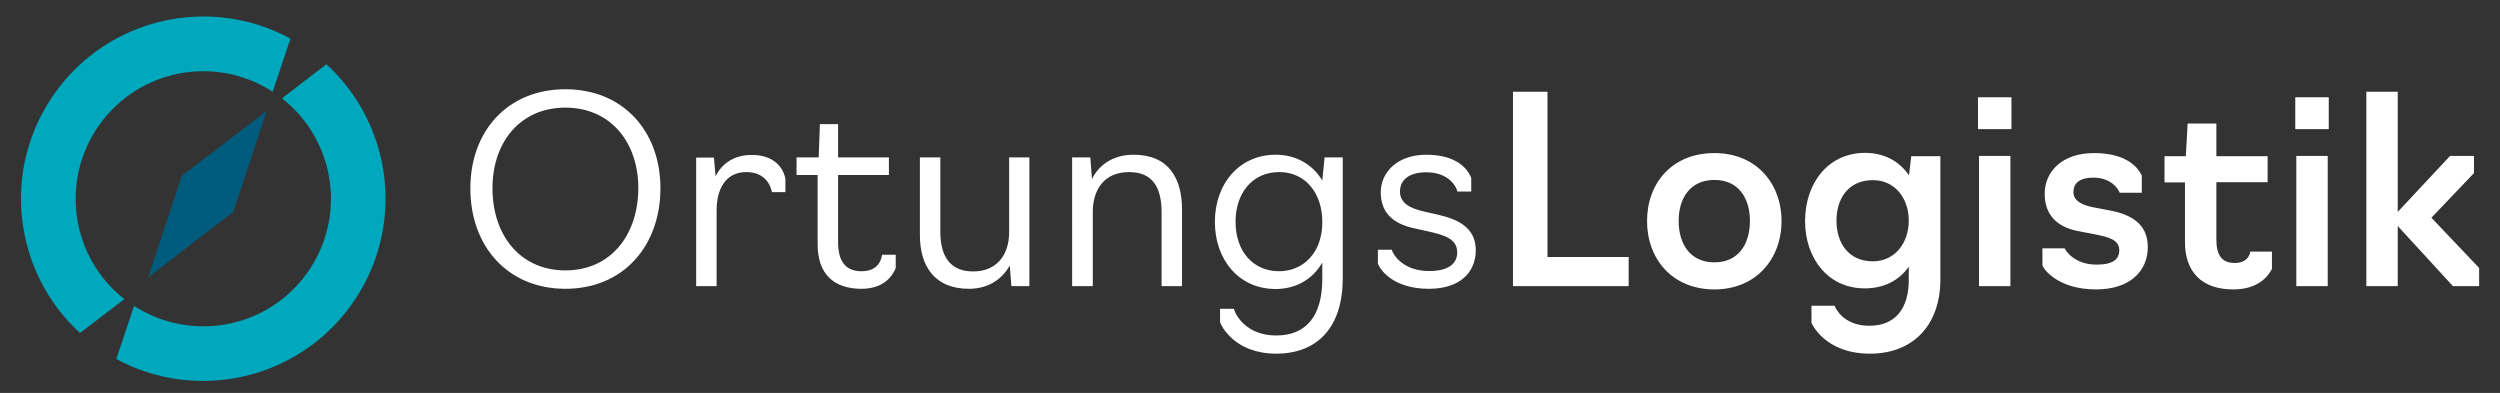
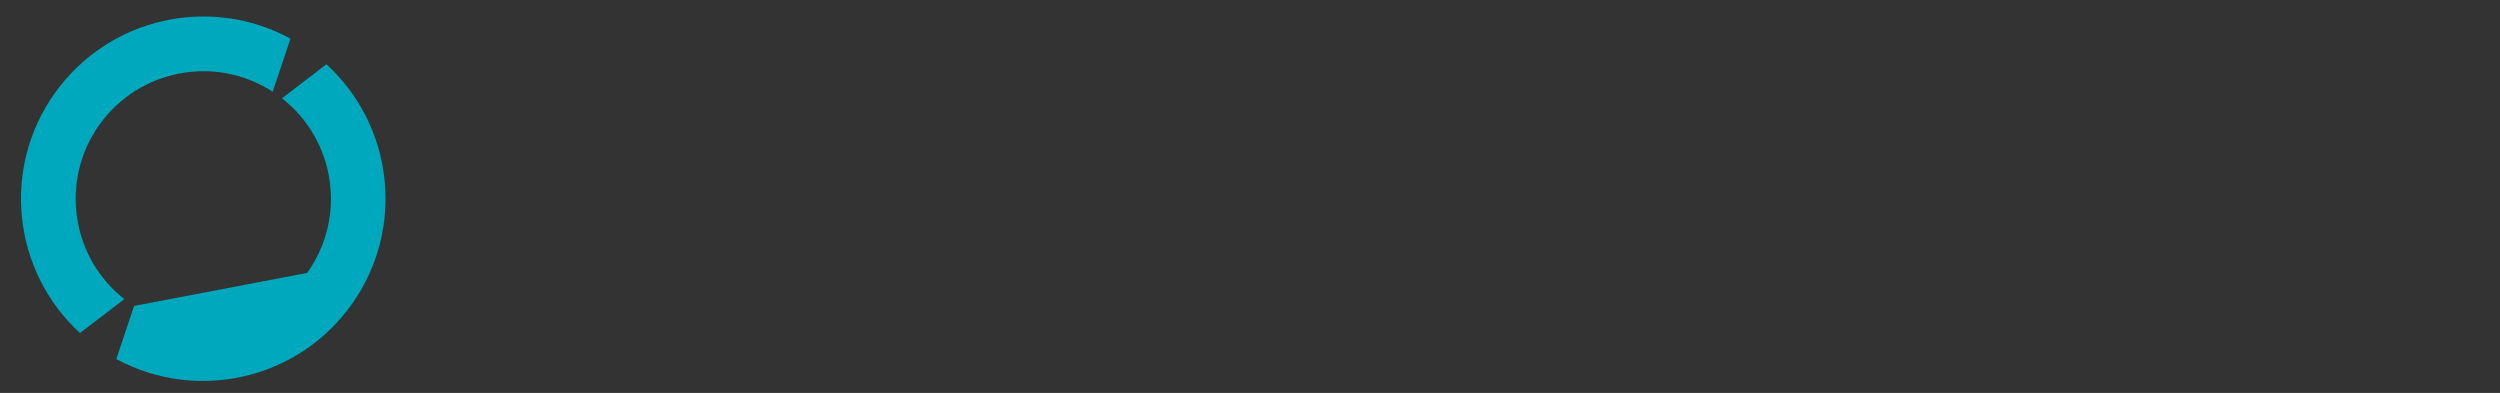
<svg xmlns="http://www.w3.org/2000/svg" version="1.1" id="Ebene_1" x="0px" y="0px" viewBox="0 0 1210.2 190.2" style="enable-background:new 0 0 1210.2 190.2;" xml:space="preserve">
  <rect x="0" y="0" width="1210.2" height="190.2" fill="#333333" stroke="none" />
  <style type="text/css">
	.st0{fill:#FFFFFF;}
	.st1{fill:none;}
	.st2{fill:#005B7C;}
	.st3{fill:#00A8BD;}
</style>
  <g>
    <g>
-       <path class="st0" d="M1145.5,138.5h15.2v-29.1l26.7,29.1h12.7v-8.8l-23.1-24.3l20.6-21.6v-8.3H1186l-25.3,27.1V44.4h-15.2V138.5z     M1111.1,62.5h16.2V47.1h-16.2V62.5z M1111.6,138.5h15.2v-63h-15.2V138.5z M1081.1,140.1c11,0,16.3-5.3,18.7-9.9v-8.4h-10.5    c0,0.6-0.8,5.5-7.5,5.5c-6.5,0-8.9-4.1-8.9-11.4V88.2h24.8V75.6h-24.8V59.8h-13.9l-0.9,15.8h-10.3v12.7h9.9v28.6    C1057.6,131.6,1065.8,140.1,1081.1,140.1 M1014.7,140.1c16.3,0,25-8.8,25-20.5c0-11.9-9-16.1-19.3-17.9l-7.3-1.4    c-5.6-1.1-9.4-3.3-9.4-7.3c0-4,2.6-7,9.7-7c9.5,0,12.5,6.6,12.7,7.3h10.7V85c-2.6-5.5-9.3-10.9-23.2-10.9    c-15.3,0-23.8,8.9-23.8,19.7c0,11.4,7.4,16.6,16.9,18.2l7.3,1.4c6.8,1.4,11.9,2.6,11.9,7.8c0,4.1-2.8,6.9-11,6.9    c-11,0-15.3-7.2-15.4-7.9h-10.8v8.3C989.2,130.1,996,140.1,1014.7,140.1 M957.5,62.5h16.2V47.1h-16.2V62.5z M958,138.5h15.2v-63    H958V138.5z M906.6,126.5c-11.7,0-17.6-8.8-17.6-19.7c0-10.8,5.9-19.6,17.6-19.6c10.7,0,17.4,8.8,17.4,19.6    C924,117.7,917.2,126.5,906.6,126.5 M905.2,171.2c21,0,34.1-13.9,34.1-36V75.6h-14.1l-1.1,9.3c-4.5-6.7-11.8-10.9-21.3-10.9    c-17.9,0-29,14.8-29,33c0,17.8,10.9,32.6,28.9,32.6c9.4,0,16.8-4,21.3-10.5v6.4c0,13.6-6.3,22.2-19.1,22.2    c-13.4,0-16.8-9.7-16.8-9.7h-11.2v8.3C876.9,156.2,883,171.2,905.2,171.2 M829.9,127c-11.8,0-17.3-9-17.3-20.1    c0-10.8,5.5-19.8,17.3-19.8c11.8,0,17.2,9,17.2,19.8C847.1,118,841.7,127,829.9,127 M829.9,140.1c20.3,0,32.5-14.9,32.5-33.1    c0-18.2-12.2-32.9-32.5-32.9c-20.6,0-32.6,14.7-32.6,32.9C797.3,125.1,809.3,140.1,829.9,140.1 M732.4,138.5h56v-14.1h-39.3V44.4    h-16.7V138.5z M691.7,139.8c15.3,0,22.7-8.2,22.7-18.7c0-11.3-9.3-15.1-18.4-17.2l-6.6-1.5c-7-1.6-11.7-4.1-11.7-9.7    c0-5.3,4-9.3,12.7-9.3c10.5,0,14.4,6.4,15.1,9.3h6.7v-6.6c-2.4-5.9-8.9-11.2-21.8-11.2c-13.9,0-22,8.4-22,18.2    c0,11,7.4,15.4,15.7,17.3l7.2,1.6c8,1.8,14.1,3.6,14.1,10.2c0,5.3-4,9-13.6,9c-12.2,0-17.2-7.4-18.1-10.3h-6.7v6.6    C668,130.5,674.3,139.8,691.7,139.8 M619.2,131.3c-12.4,0-21.1-9.4-21.1-24c0-13.3,7.7-24,21.2-24c13,0,20.8,10.7,20.8,24    C640.2,122.4,630.8,131.3,619.2,131.3 M617.8,171.2c20.3,0,32.2-13.2,32.2-36.4V76.2h-8.8l-1.1,11.2c-4.8-8-12.9-12.5-22.6-12.5    c-17.6,0-29.4,14.1-29.4,32.5c0,18.2,11.5,32.5,29.4,32.5c9.4,0,17.7-4.3,22.6-12.8v7.9c0,18.1-7.9,27.4-22.3,27.4    c-14.4,0-19.6-9.7-20.5-12.9h-6.7v6.5C591.2,157.7,597.6,171.2,617.8,171.2 M519.1,138.5h9.9v-35.9c0-10.7,5.4-19.3,17.6-19.3    c11.4,0,15.7,7.5,15.7,19.4v35.8h9.9v-36.9c0-15.3-6.4-26.7-23.5-26.7c-10.8,0-17.3,5.9-20.1,11.8l-0.8-10.5h-8.8V138.5z     M469,139.8c10.2,0,16.6-5.4,19.8-11.3l0.8,10h8.7V76.2h-9.8v36.3c0,11-6.1,18.9-17.4,18.9c-10.7,0-15.9-6.8-15.9-19.1V76.2h-9.9    v37.3C445.2,129.1,452.7,139.8,469,139.8 M417,139.8c10.3,0,14.8-5.6,16.6-10v-6.5H427c-0.3,2-1.6,8-9.9,8s-11.4-5.4-11.4-14.2    V84.7h24.6v-8.5h-24.6V60.1h-8.8l-0.6,16.1h-10.7v8.5h10.2v33.6C395.8,132.5,403.5,139.8,417,139.8 M337,138.5h9.9v-36.8    c0-9.8,4.1-18.4,14.4-18.4c9,0,11.7,6.3,12.4,9.7h6.5v-6.5c-1.4-6.8-7-11.5-16.2-11.5c-8.7,0-14.4,4.1-17.6,10.3l-0.8-9H337V138.5    z M273.7,130.9c-21.7,0-35.3-16.8-35.3-39.8c0-22.5,13.6-39,35.3-39c21.7,0,35.3,16.6,35.3,39    C308.9,114.1,295.4,130.9,273.7,130.9 M273.7,139.8c28,0,46-20.7,46-48.7c0-27.6-18.1-47.9-46-47.9c-28,0-46,20.3-46,47.9    C227.6,119.1,245.7,139.8,273.7,139.8" />
      <line class="st1" x1="12.1" y1="182.2" x2="12.1" y2="5.7" />
    </g>
-     <polygon class="st2" points="71.7,134.3 88,85.1 129.1,53.7 113,102.5  " />
    <g>
-       <path class="st3" d="M148.7,132.1c19.3-27,13.7-64.3-12.2-84.5l21.5-16.5c32.5,29.7,38.4,79.6,12.2,116.3    c-26.2,36.7-75.3,47.3-113.9,26.4l8.6-25.7C92.5,165.9,129.5,159.1,148.7,132.1" />
+       <path class="st3" d="M148.7,132.1c19.3-27,13.7-64.3-12.2-84.5l21.5-16.5c32.5,29.7,38.4,79.6,12.2,116.3    c-26.2,36.7-75.3,47.3-113.9,26.4l8.6-25.7" />
      <path class="st3" d="M132,44.4c-27.6-17.9-64.6-11-83.9,16c-19.2,27-13.7,64.2,12.1,84.4l-21.5,16.4C6.3,131.5,0.4,81.6,26.6,45    c26.2-36.7,75.3-47.4,114-26.3L132,44.4z" />
    </g>
  </g>
</svg>